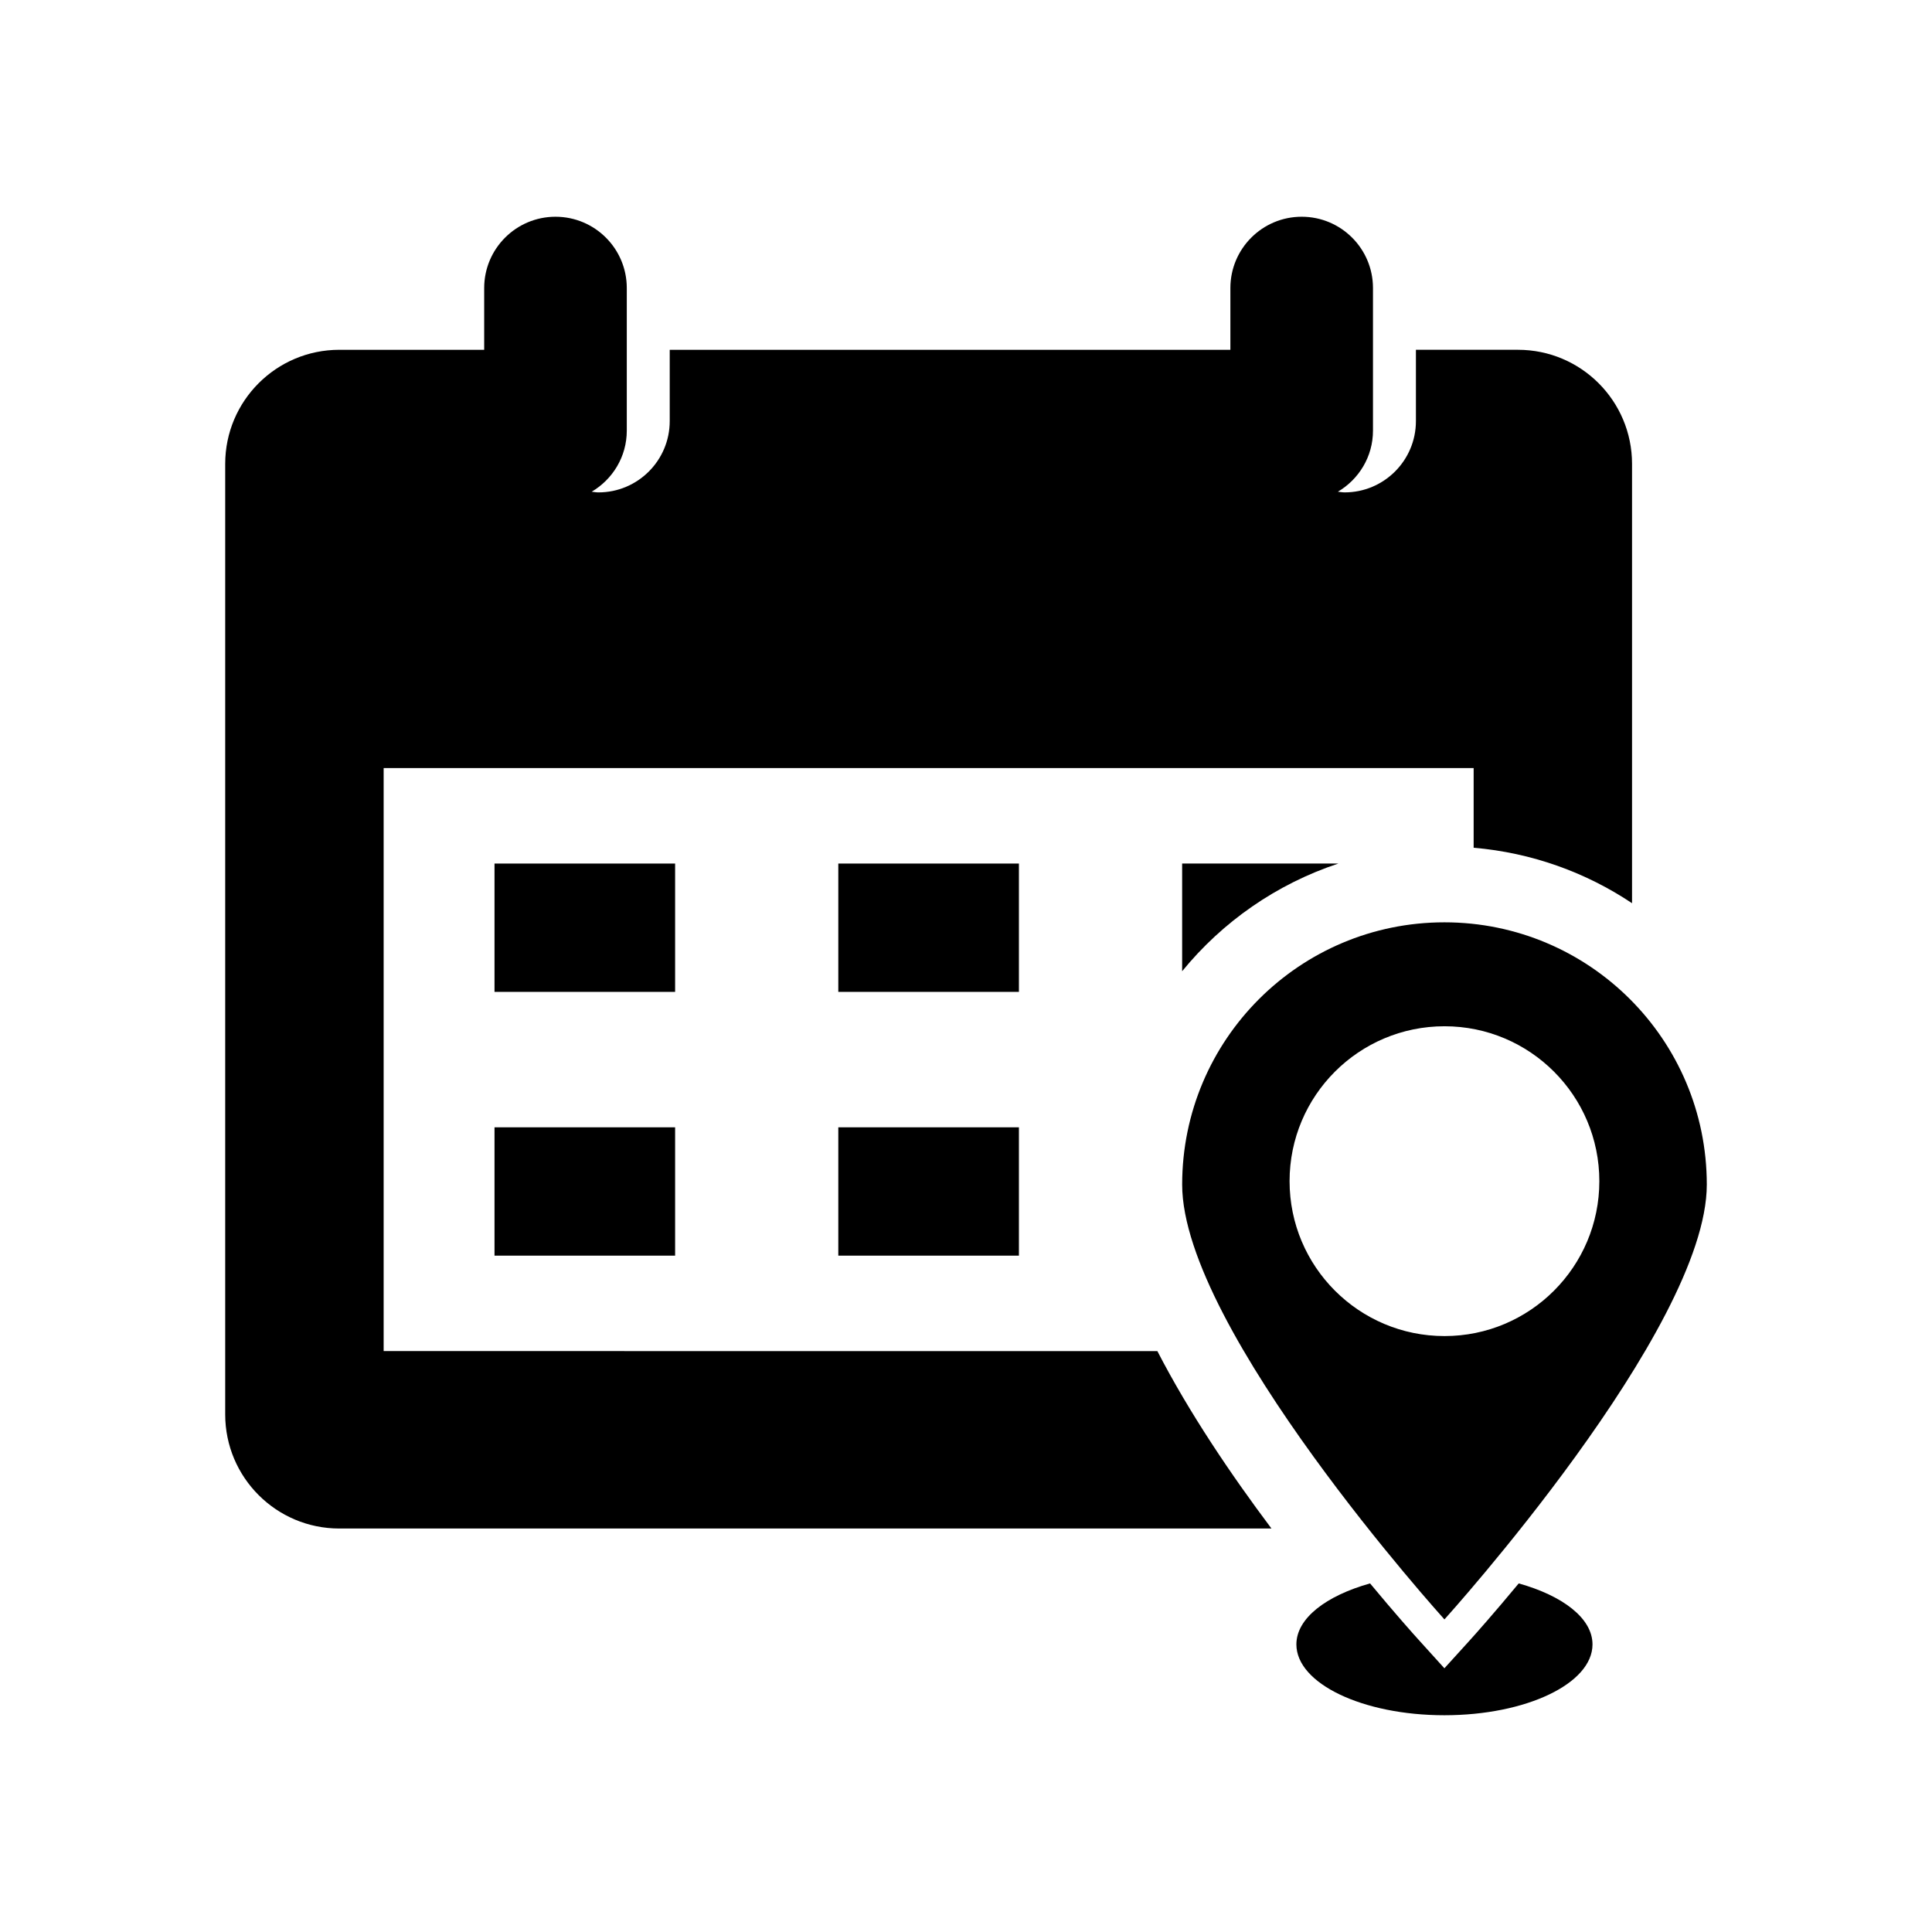
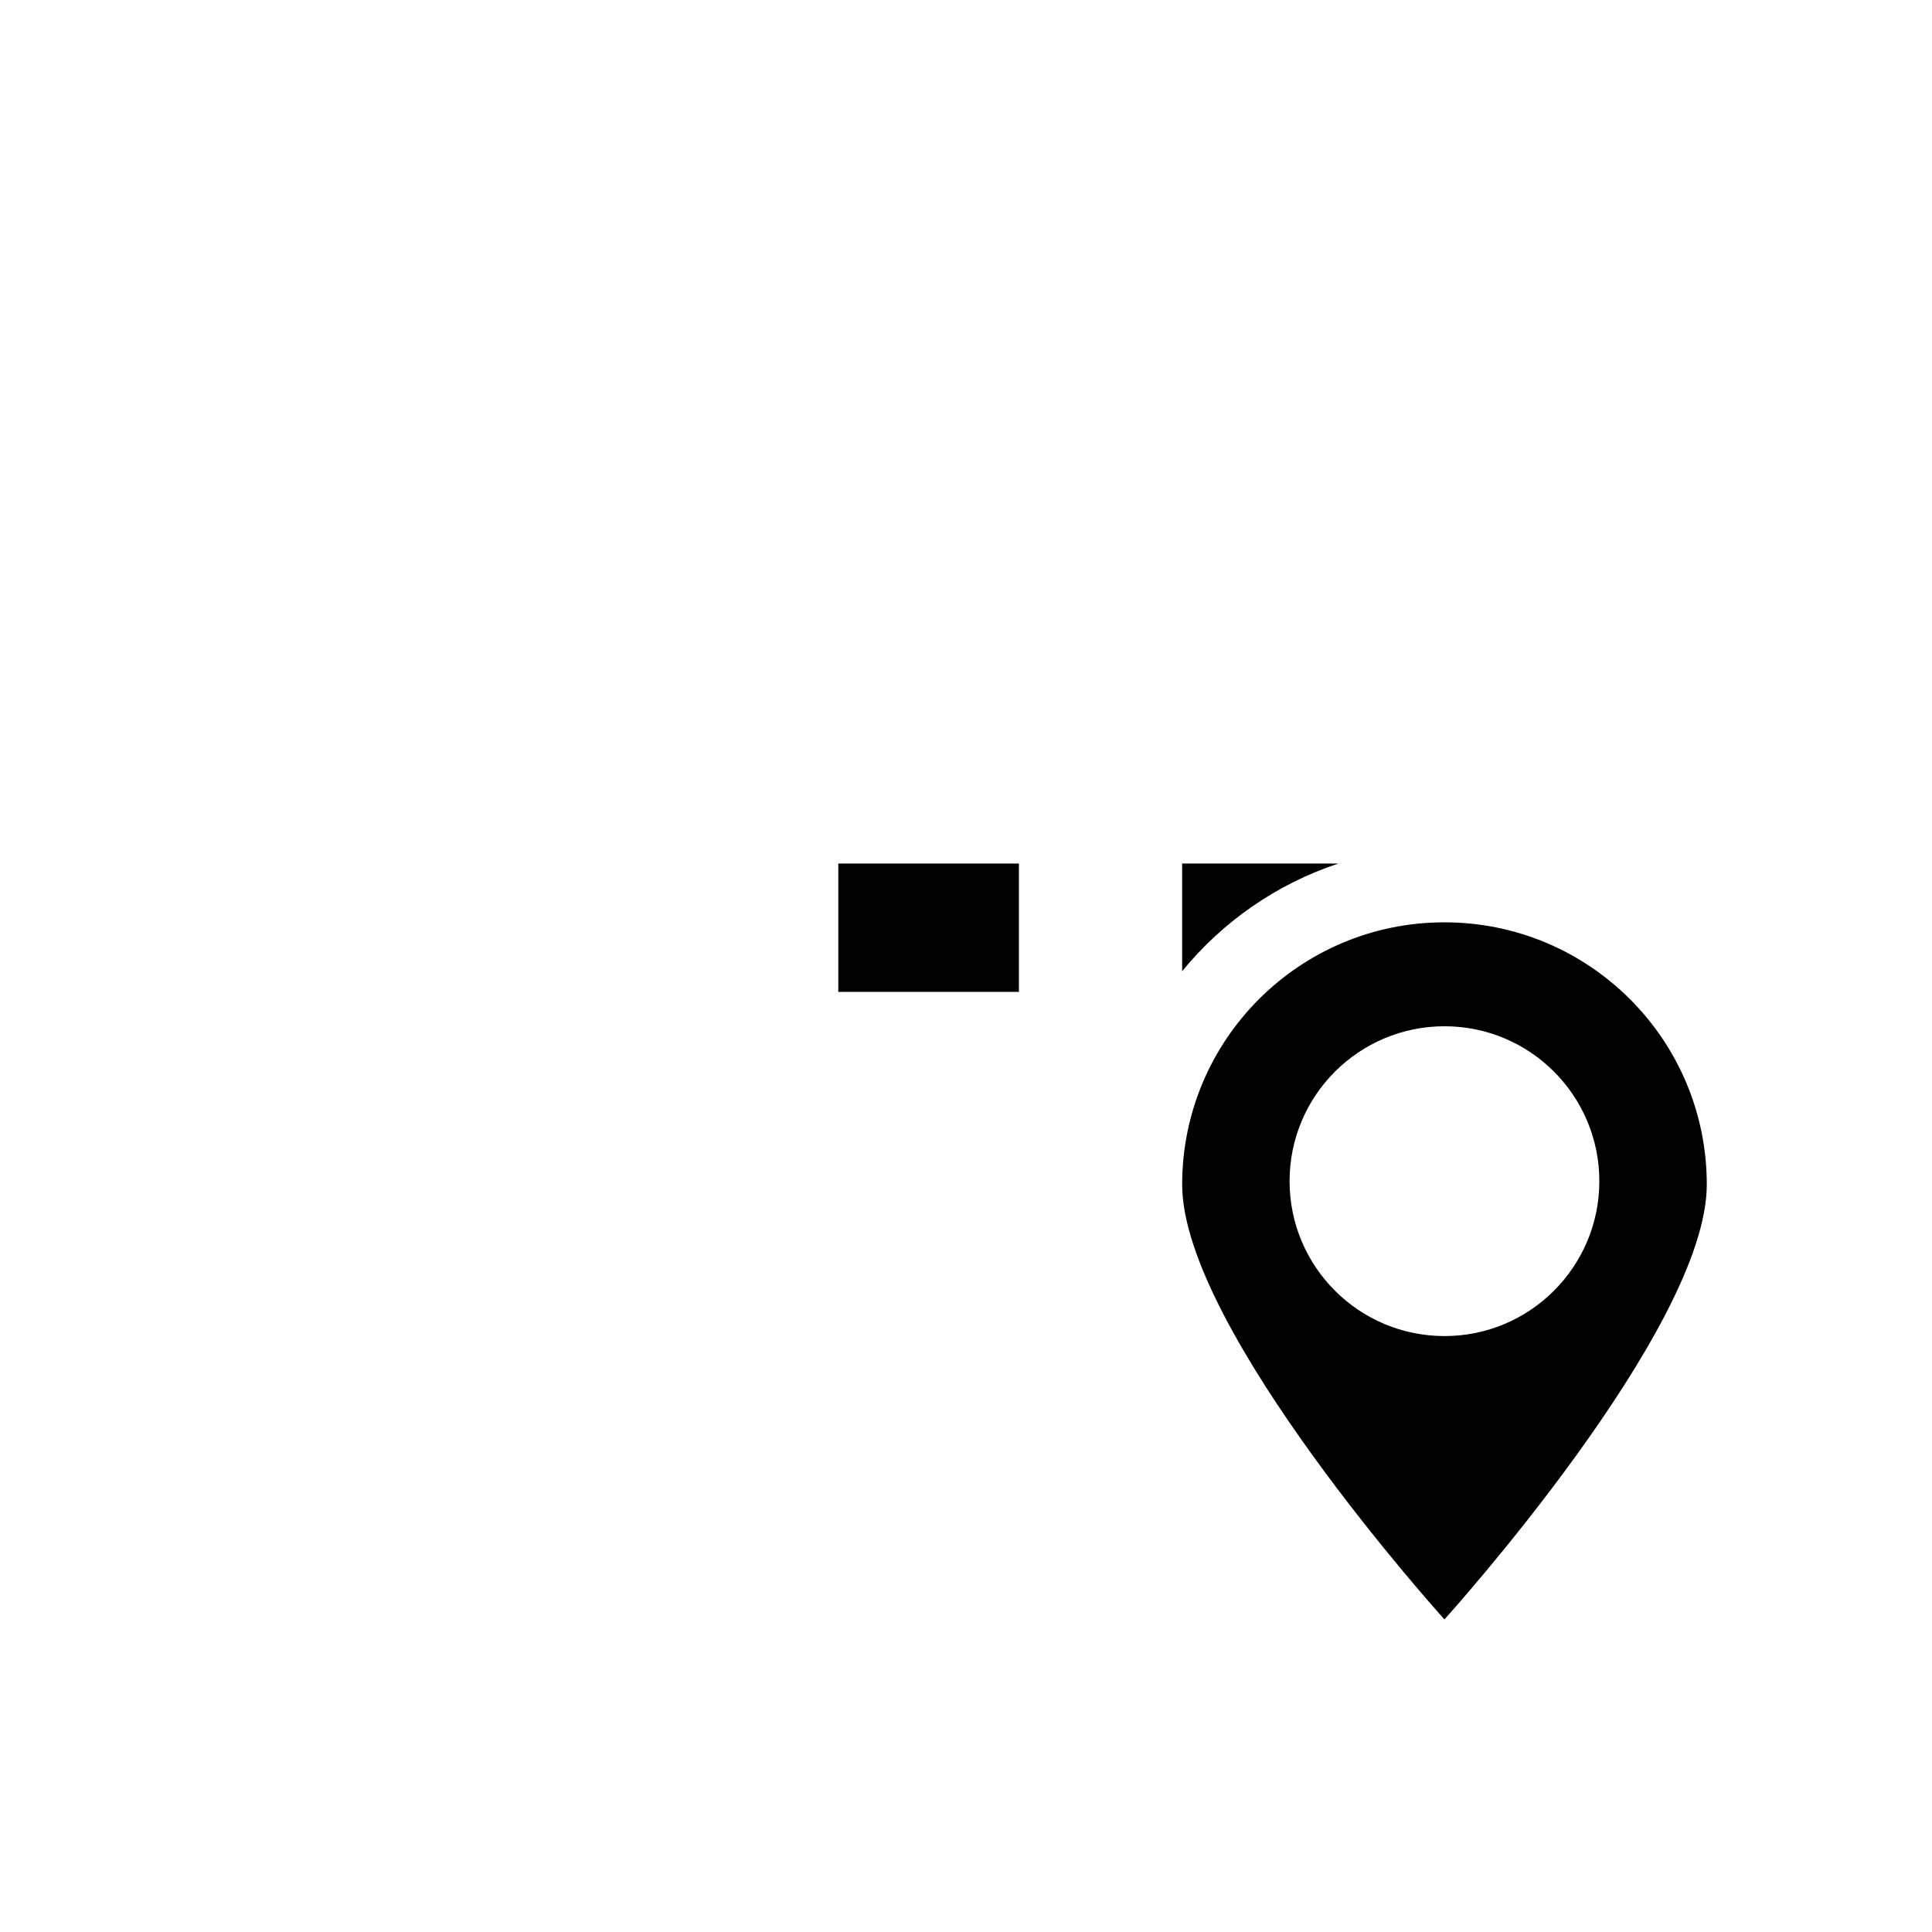
<svg xmlns="http://www.w3.org/2000/svg" fill="#000000" width="800px" height="800px" version="1.1" viewBox="144 144 512 512">
  <g>
-     <path d="m275.05 372.85h47.863v34.008h-47.863z" />
    <path d="m366.16 372.85h47.863v34.008h-47.863z" />
-     <path d="m275.05 442.75h47.863v34.008h-47.863z" />
-     <path d="m366.16 442.75h47.863v34.008h-47.863z" />
-     <path d="m546.48 563.62c-6.508 7.848-11.496 13.461-13.23 15.367l-6.469 7.125-6.449-7.125c-1.742-1.906-6.731-7.516-13.25-15.367-11.629 3.266-19.527 9.23-19.527 16.164 0 10.367 17.551 18.773 39.227 18.773 21.684 0 39.246-8.402 39.246-18.773 0.004-6.934-7.898-12.898-19.547-16.164z" />
-     <path d="m245.67 502.05v-154.51h288.86v21.121c15.426 1.32 29.754 6.531 41.977 14.699v-116.43c0-16.688-13.531-30.23-30.23-30.23h-27.043v18.895c0 10.43-8.465 18.895-18.895 18.895-0.613 0-1.18-0.121-1.785-0.18 5.551-3.285 9.301-9.27 9.301-16.191v-37.785c0-10.43-8.453-18.895-18.895-18.895-10.43 0-18.895 8.465-18.895 18.895v16.375l-148.58-0.008v18.895c0 10.43-8.465 18.895-18.895 18.895-0.613 0-1.18-0.121-1.785-0.18 5.551-3.285 9.301-9.27 9.301-16.191v-37.785c0-10.43-8.453-18.895-18.895-18.895-10.43 0-18.895 8.465-18.895 18.895v16.375l-38.402-0.008c-16.688 0-30.23 13.543-30.23 30.23v251.91c0 16.688 13.543 30.23 30.23 30.23h247.04c-10.652-14.188-21.816-30.684-30.238-47.016z" />
    <path d="m457.28 372.85v28.535c10.691-13.109 25-23.105 41.395-28.535z" />
    <path d="m526.79 573.16s69.527-76.832 69.527-115.23c0-38.398-31.137-69.504-69.527-69.504-38.391 0-69.504 31.117-69.504 69.504-0.004 38.391 69.504 115.23 69.504 115.23zm0.02-157.19c22.652 0 41.031 18.379 41.031 41.051s-18.379 41.051-41.031 41.051c-22.672 0-41.059-18.379-41.059-41.051-0.004-22.672 18.387-41.051 41.059-41.051z" />
  </g>
</svg>